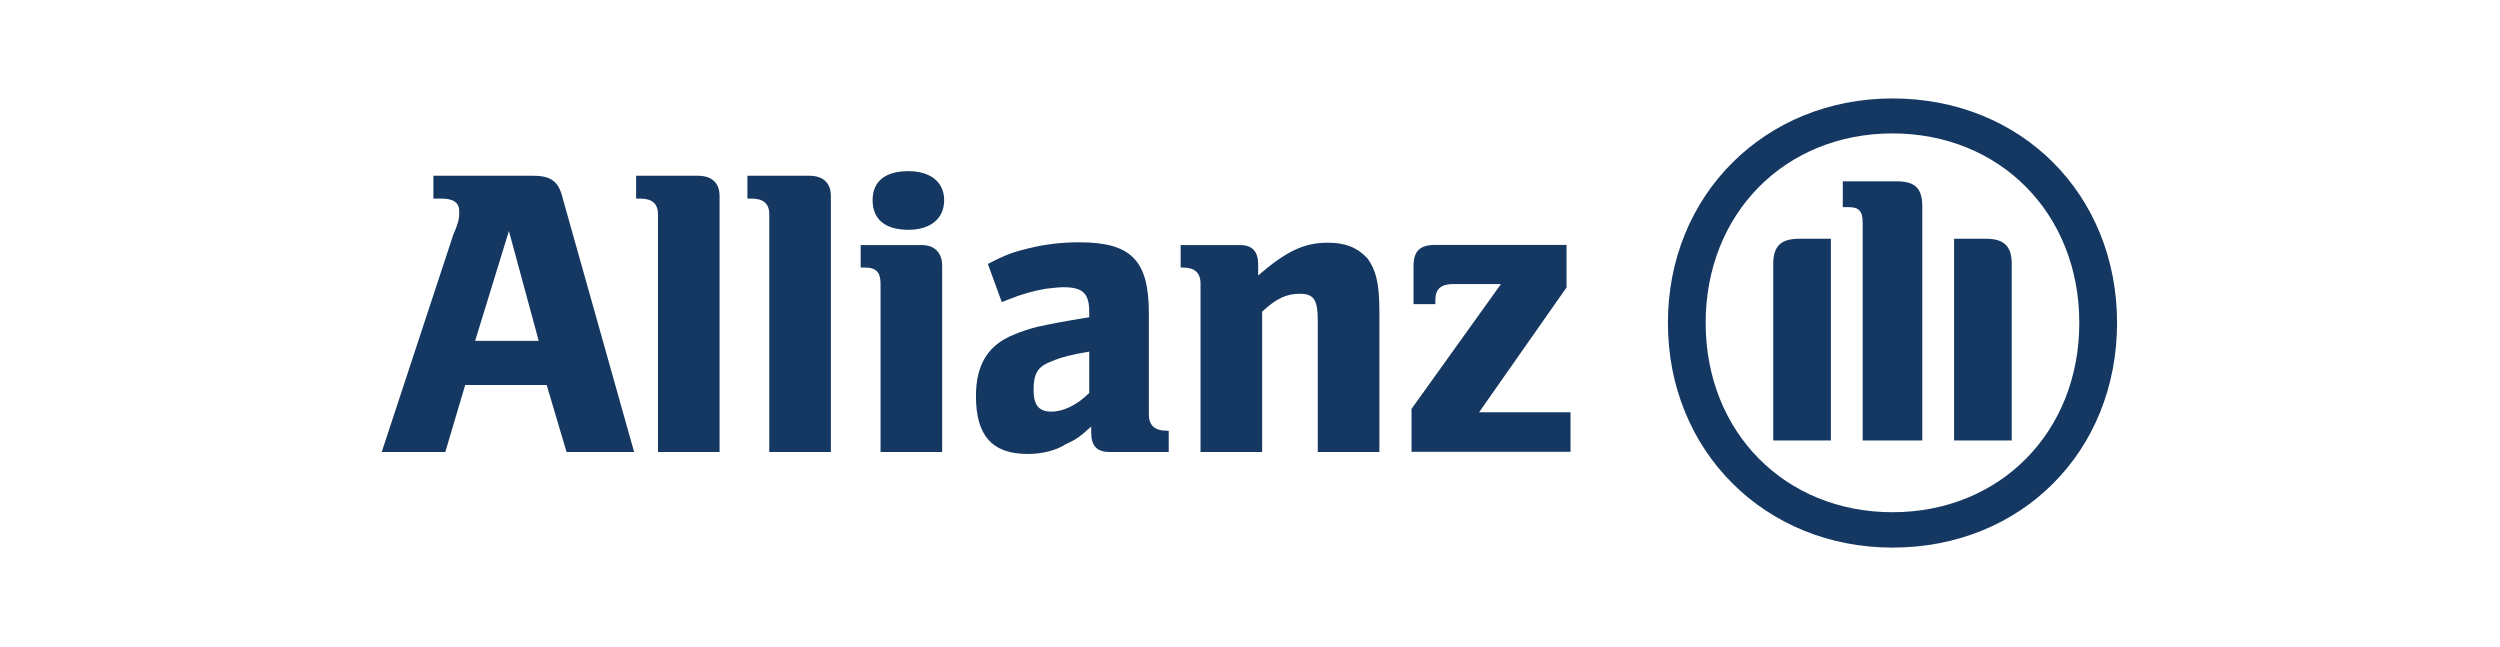
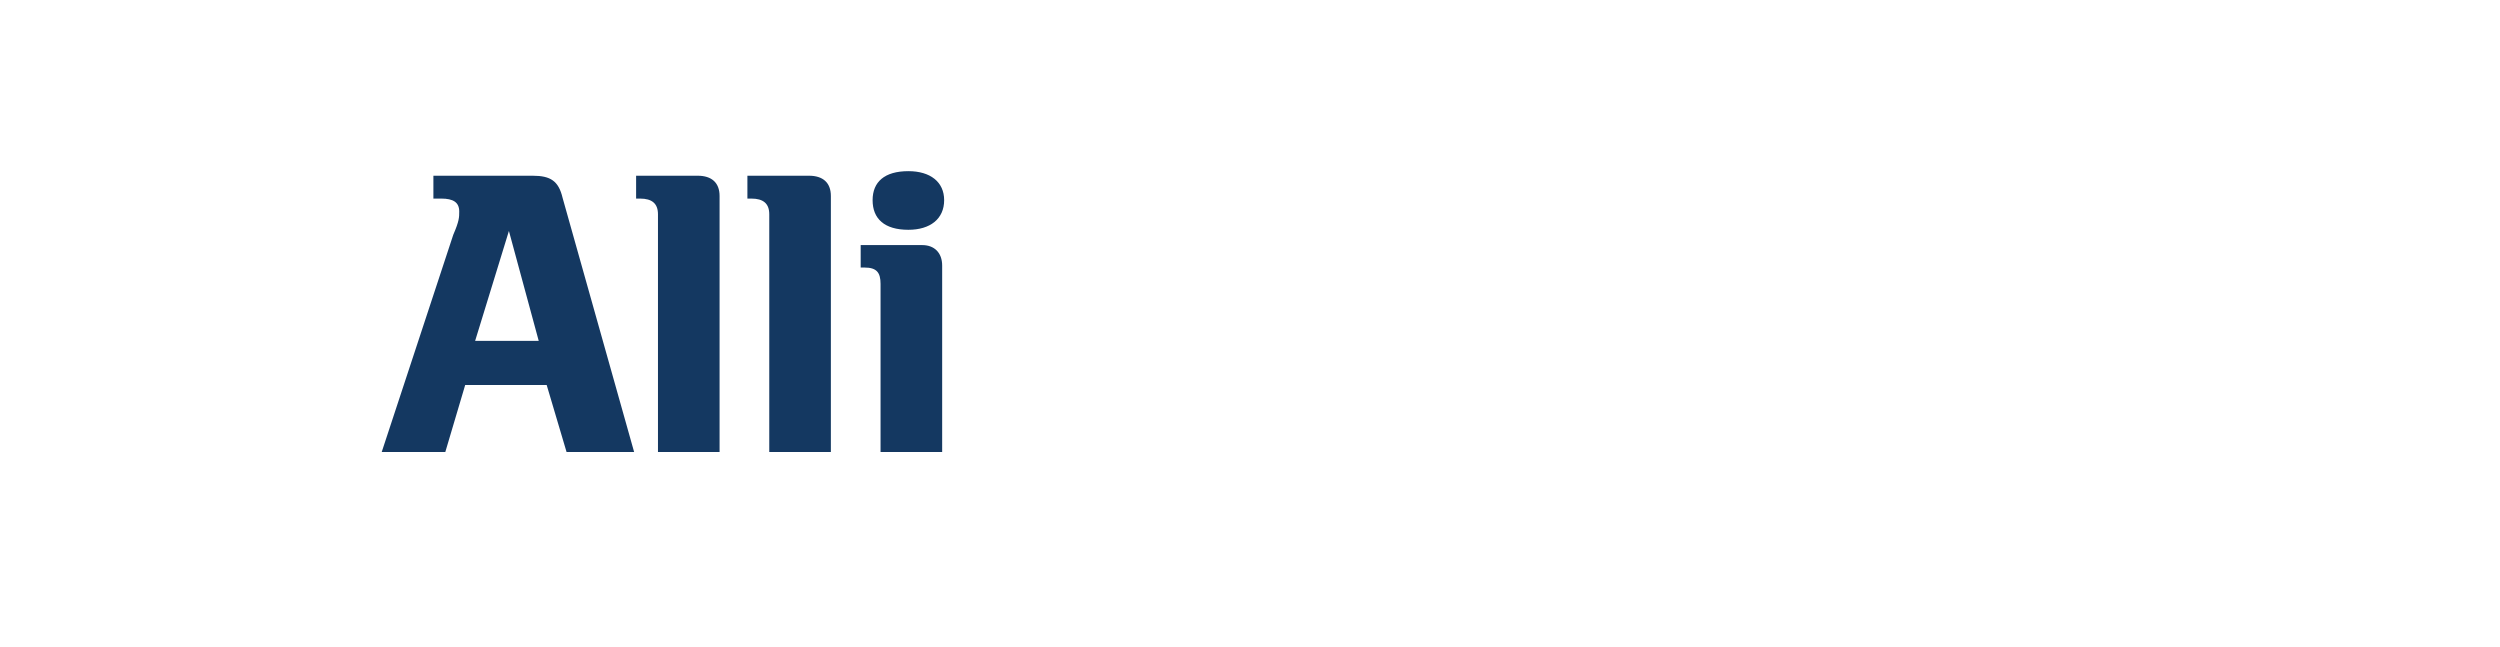
<svg xmlns="http://www.w3.org/2000/svg" height="153.249" id="svg39820" version="1.0" width="591.978">
  <defs id="defs39822">
    <clipPath id="clp4">
-       <path d="M 0,793.71 L 2152.9,793.71 L 2152.9,0 L 0,0 L 0,793.71 z" id="path37621" />
-     </clipPath>
+       </clipPath>
    <clipPath id="clp3">
-       <path d="M 0,3e-005 L 2152.9,3e-005 L 2152.9,793.7 L 0,793.7 L 0,3e-005 z" id="path37615" />
-     </clipPath>
+       </clipPath>
    <clipPath id="clp5">
-       <path d="M 1457.1,761.7 L 1544.4,761.7 L 1544.4,739.1 L 1457.1,739.1 L 1457.1,761.7 z" id="path37641" />
-     </clipPath>
+       </clipPath>
  </defs>
  <g id="layer1" transform="matrix(0.694,0,0,0.694,17.978,-70.932)">
    <g id="g39870">
      <path d="m 157.907,218.515 h -21.699 l 11.528,-37.499 z m -31.87,37.905 6.781,-22.852 h 27.802 l 6.781,22.852 h 23.055 L 166.044,169.693 c -1.356,-5.696 -4.069,-7.527 -10.171,-7.527 h -33.905 v 7.798 h 2.712 c 4.069,0 6.103,1.288 6.103,4.408 0,1.966 0,3.255 -2.034,7.934 l -24.411,74.116" id="path37627" style="fill:#143861;fill-opacity:1;fill-rule:evenodd;stroke:none" />
      <path d="m 219.614,256.421 v -87.338 c 0,-4.543 -2.712,-6.917 -7.459,-6.917 h -21.021 v 7.798 h 1.356 c 4.069,0 6.103,1.695 6.103,5.357 v 81.1" id="path37629" style="fill:#143861;fill-opacity:1;fill-rule:nonzero;stroke:none" />
      <path d="m 257.587,256.421 v -87.338 c 0,-4.543 -2.712,-6.917 -7.459,-6.917 h -21.021 v 7.798 h 1.356 c 4.069,0 6.103,1.695 6.103,5.357 v 81.1" id="path37631" style="fill:#143861;fill-opacity:1;fill-rule:nonzero;stroke:none" />
      <path d="m 296.238,170.507 c 0,-6.238 -4.747,-9.9 -12.206,-9.9 -8.137,0 -12.206,3.662 -12.206,9.9 0,6.374 4.069,10.104 12.206,10.104 7.459,0 12.206,-3.73 12.206,-10.104 m -0.678,85.914 v -63.605 c 0,-4.408 -2.712,-6.984 -6.781,-6.984 h -21.021 v 7.662 h 1.356 c 4.069,0 5.425,1.695 5.425,5.56 v 57.367" id="path37633" style="fill:#143861;fill-opacity:1;fill-rule:evenodd;stroke:none" />
-       <path d="m 345.739,222.177 v 14.104 c -4.069,4.069 -8.815,6.374 -12.884,6.374 -4.069,0 -6.103,-1.966 -6.103,-7.256 0,-5.832 1.356,-8.069 6.103,-9.9 3.39,-1.424 6.781,-2.306 12.884,-3.323 m -29.836,-16.885 2.034,-0.814 c 5.425,-2.17 8.815,-2.984 12.884,-3.73 2.034,-0.271 4.747,-0.542 6.103,-0.542 6.781,0 8.815,2.238 8.815,8.476 v 1.763 c -9.493,1.56 -12.206,2.102 -17.63,3.255 -2.712,0.678 -5.425,1.56 -8.137,2.712 -8.815,3.526 -12.884,10.307 -12.884,20.953 0,13.358 5.425,19.733 17.63,19.733 4.747,0 9.493,-1.085 12.884,-3.255 3.39,-1.56 4.747,-2.373 8.815,-6.103 v 2.17 c 0,4.408 2.034,6.51 6.103,6.51 h 20.343 v -7.256 h -0.678 c -4.069,0 -6.103,-1.831 -6.103,-5.493 v -34.651 c 0,-18.037 -6.103,-24.14 -23.733,-24.14 -6.103,0 -11.528,0.678 -16.952,1.966 -5.425,1.288 -8.137,2.238 -14.24,5.425" id="path37635" style="fill:#143861;fill-opacity:1;fill-rule:evenodd;stroke:none" />
-       <path d="m 404.733,256.421 v -47.873 c 4.747,-4.408 8.137,-6.103 12.884,-6.103 4.747,0 6.103,2.034 6.103,9.222 v 44.754 h 21.021 v -48.145 c 0,-9.9 -1.356,-14.172 -4.069,-17.902 -3.39,-3.662 -7.459,-5.357 -13.562,-5.357 -8.137,0 -14.24,2.984 -23.733,11.189 v -3.797 c 0,-4.408 -2.034,-6.577 -6.103,-6.577 H 376.931 v 7.662 h 0.678 c 4.069,0 6.103,1.695 6.103,5.56 v 57.367" id="path37637" style="fill:#143861;fill-opacity:1;fill-rule:evenodd;stroke:none" />
      <g clip-path="url(#clp5)" id="g37643" style="fill:#143861;fill-opacity:1;fill-rule:evenodd;stroke:none" transform="matrix(6.781,0,0,-6.781,-9776.146,5300.883)">
        <path d="m 1516.9,745.91 h -4.6 l 4.4,6.28 v 2.14 h -6.6 c -0.8,0 -1.1,-0.32 -1.1,-1.09 v -1.89 h 1.1 v 0.21 c 0,0.57 0.3,0.8 0.9,0.8 h 2.4 l -4.5,-6.28 v -2.16 h 8" id="path37645" style="fill:#143861;fill-opacity:1;fill-rule:nonzero;stroke:none" />
        <path d="m 1534.6,744.49 v 11.78 c 0,0.95 -0.4,1.26 -1.3,1.26 h -2.7 v -1.3 h 0.3 c 0.5,0 0.7,-0.19 0.7,-0.77 v -10.97 z m 1.6,0 h 2.9 v 8.89 c 0,0.9 -0.4,1.26 -1.3,1.26 h -1.6 z m -6.2,0 v 10.15 h -1.6 c -0.9,0 -1.3,-0.36 -1.3,-1.26 v -8.89 z m 12.5,5.92 c 0,-5.51 -4,-9.53 -9.4,-9.53 -5.4,0 -9.4,4.02 -9.4,9.53 0,5.51 4,9.53 9.4,9.53 5.4,0 9.4,-4.02 9.4,-9.53 m 1.9,0 c 0,6.45 -4.8,11.29 -11.3,11.29 -6.4,0 -11.3,-4.84 -11.3,-11.29 0,-6.47 4.9,-11.31 11.3,-11.31 6.5,0 11.3,4.84 11.3,11.31" id="path37647" style="fill:#143861;fill-opacity:1;fill-rule:evenodd;stroke:none" />
      </g>
    </g>
  </g>
</svg>